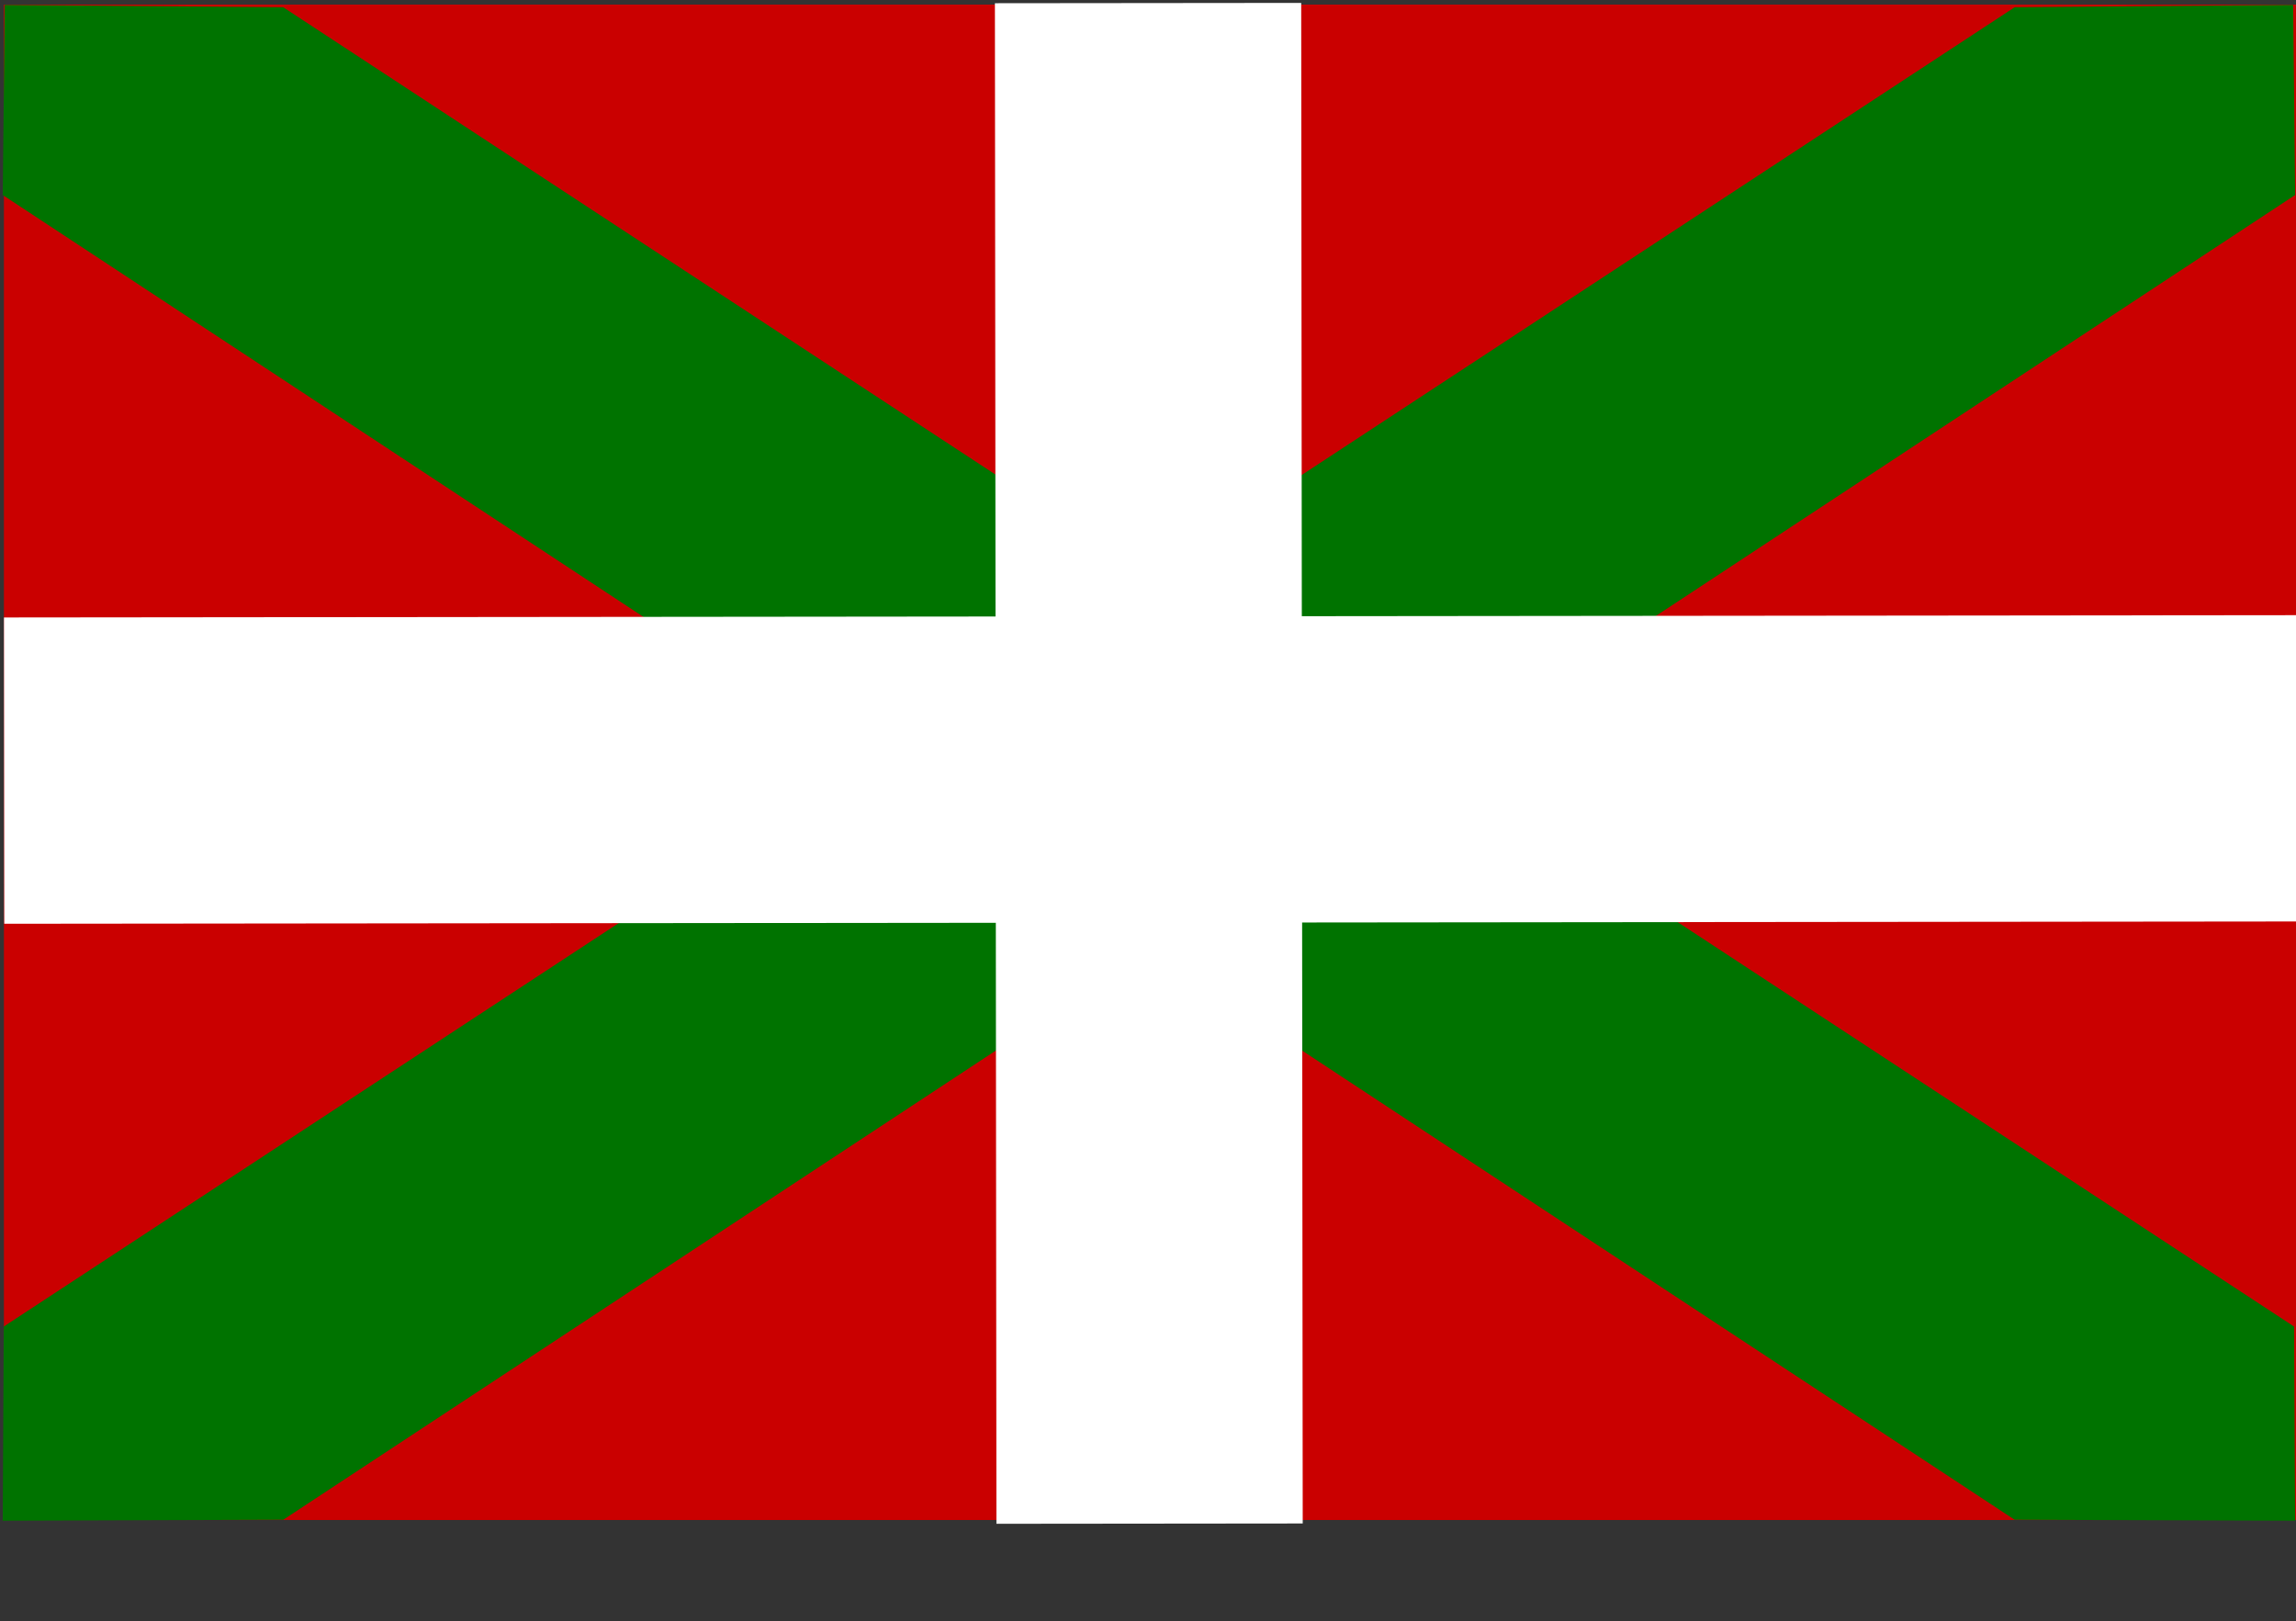
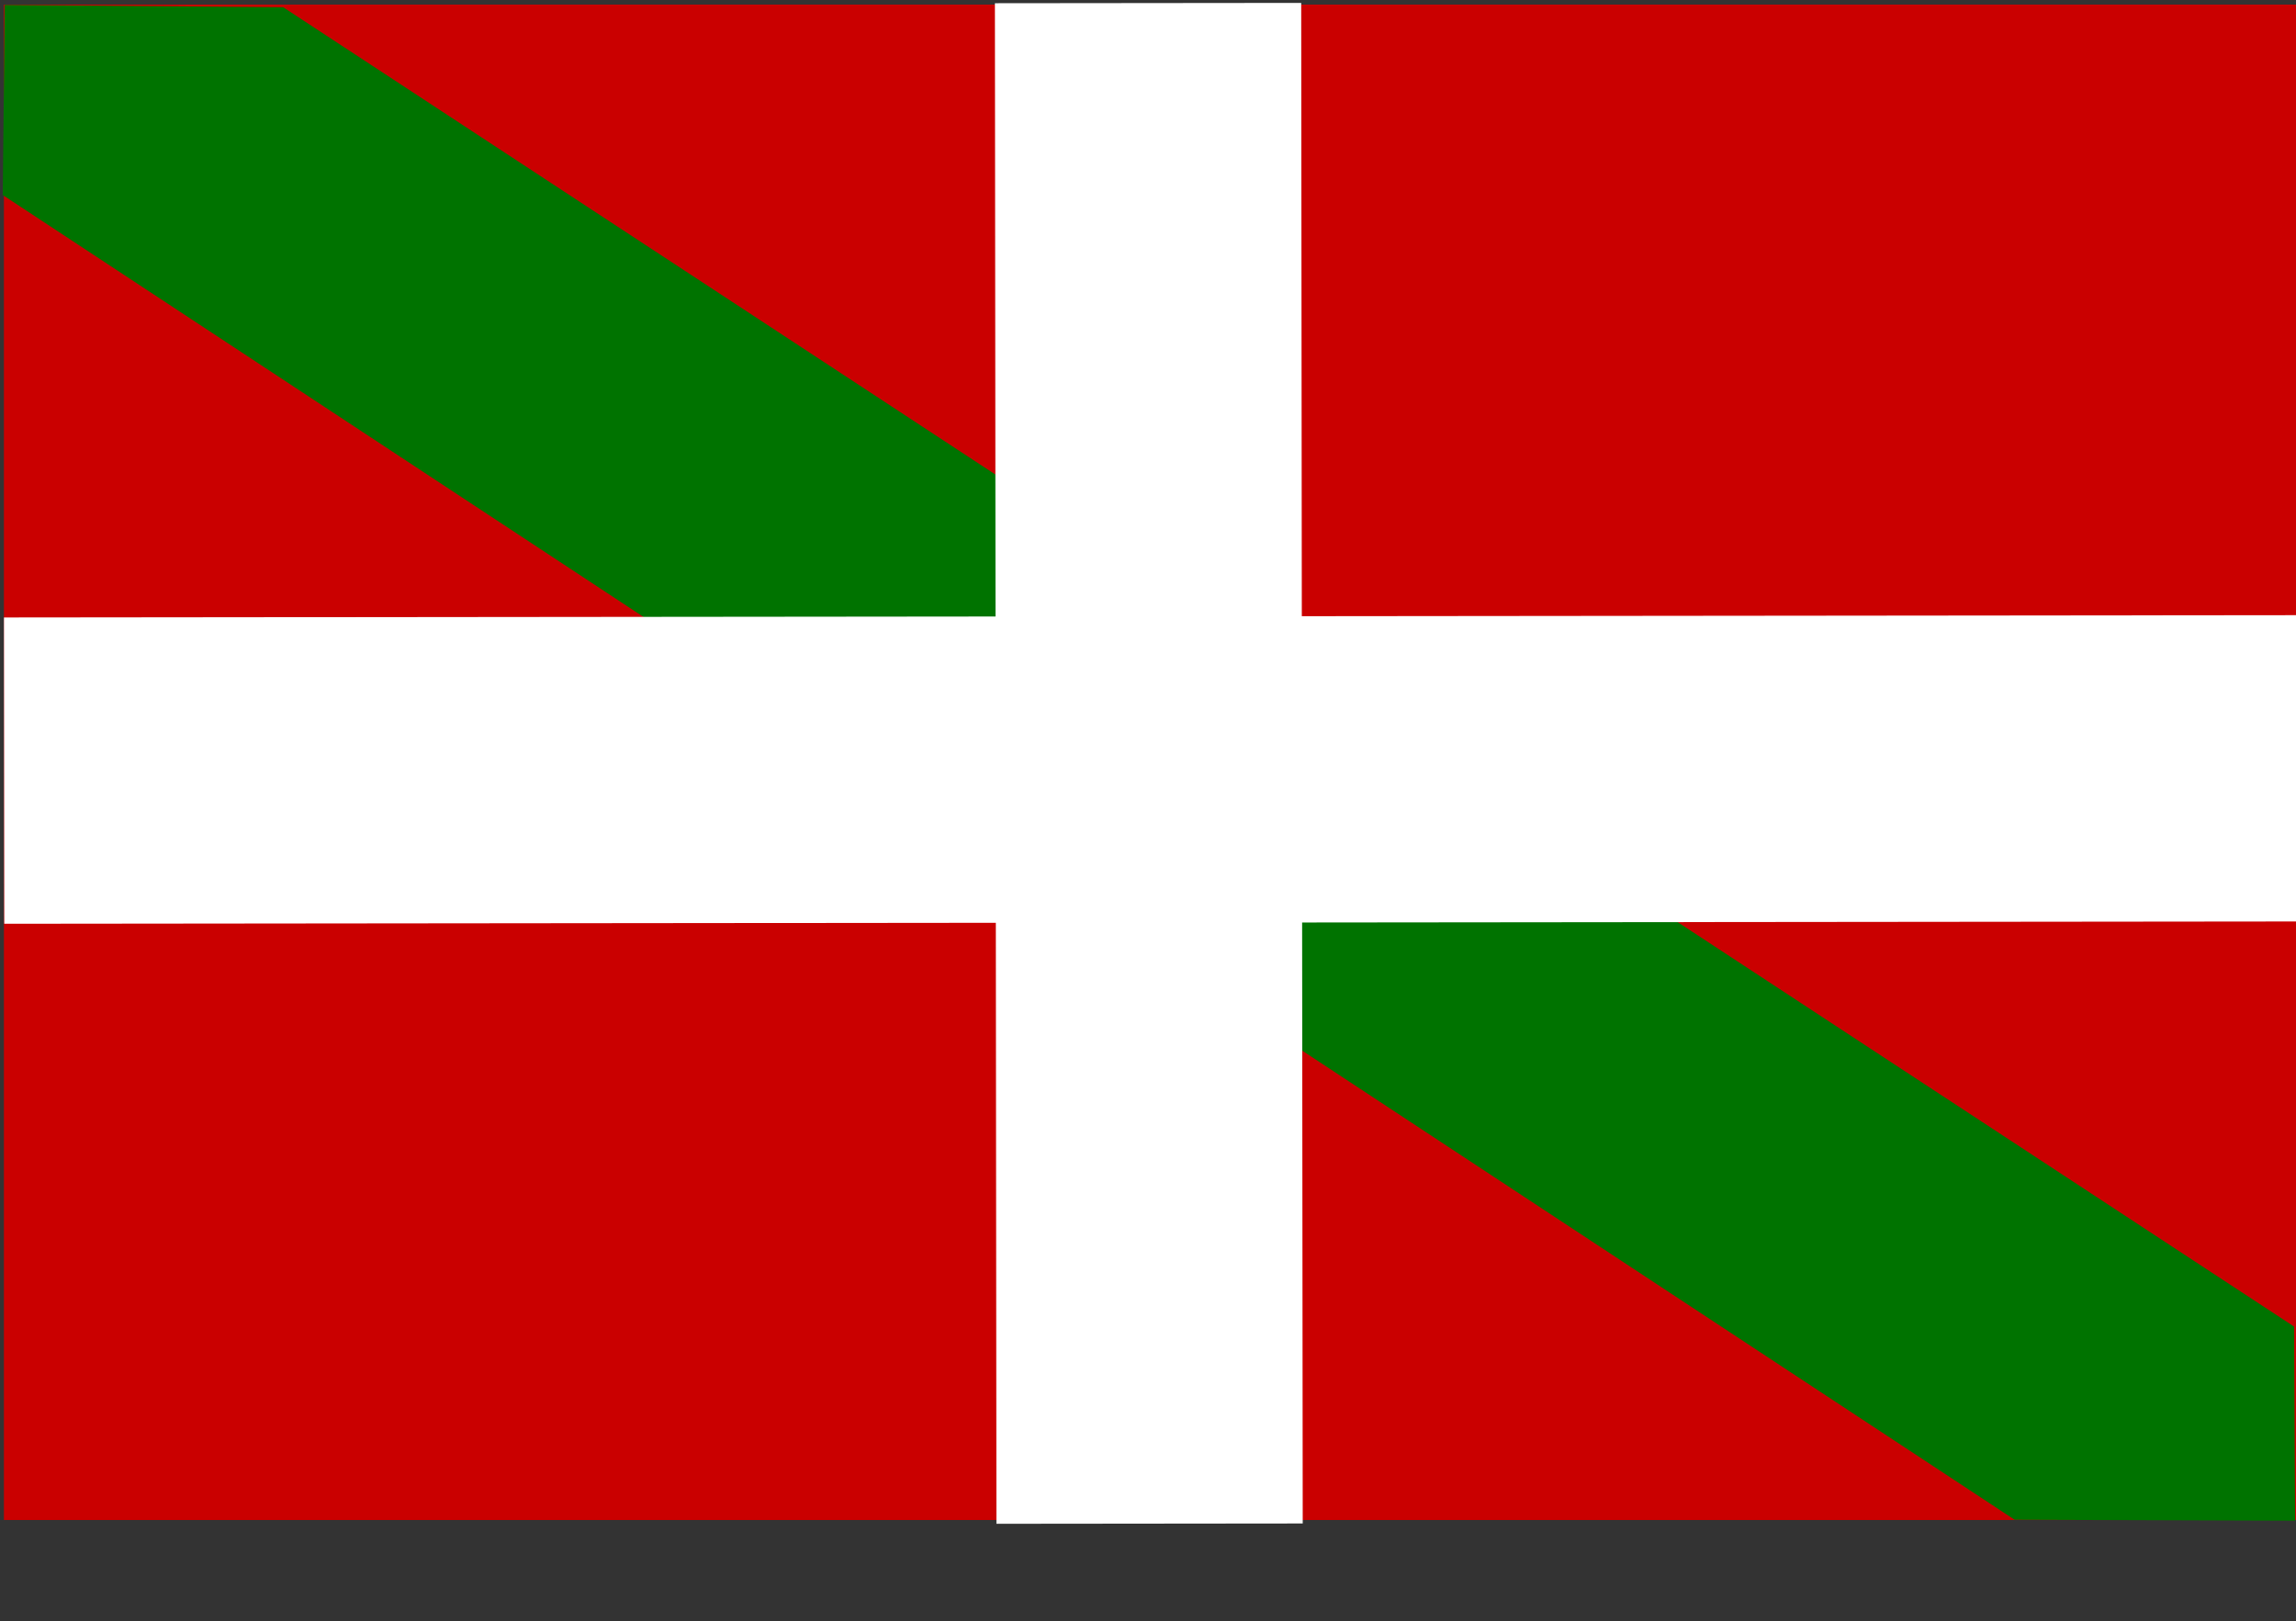
<svg xmlns="http://www.w3.org/2000/svg" xmlns:ns1="http://sodipodi.sourceforge.net/DTD/sodipodi-0.dtd" xmlns:ns2="http://www.inkscape.org/namespaces/inkscape" id="svg578" ns1:docname="basque.svg" height="562.93pt" ns1:version="0.32" width="1063" version="1.0" y="0" x="0" ns2:version="0.39" ns1:docbase="/home/cschalle">
  <rect width="100%" height="100%" fill="#333333" stroke="none" />
  <ns1:namedview id="base" ns2:window-x="0" ns2:window-y="28" ns2:zoom="0.64441018" ns2:cx="425.19502" ns2:cy="283.46456" ns2:window-width="819" ns2:window-height="779" />
  <rect id="rect564" style="fill-rule:evenodd;fill:#ca0000" height="701.59" width="1061.3" y="2.13" x="1.817" />
-   <path id="path691" ns1:nodetypes="cccccccc" style="fill-rule:evenodd;fill:#007300" d="m1062.6 90.283l-0.9-88.011-128.95 1.082-931.01 610.8-0.482 89.89 129.9-0.45 931.44-613.31v0.003z" />
  <path id="path568" ns1:nodetypes="cccccccc" style="fill-rule:evenodd;fill:#007300" d="m1.258 90.283l0.94-88.011 128.92 1.083 930.98 610.8 0.5 89.89-129.88-0.45-931.46-613.31-0.002 0.003z" />
  <rect id="rect566" style="fill-rule:evenodd;stroke-width:1.198;fill:#ffffff" ry="0" transform="matrix(-.001 -1 1 -.001 0 0)" width="141.81" y="1.552" x="-427.68" height="1061.7" />
  <rect id="rect1217" style="fill-rule:evenodd;stroke-width:1.198;fill:#ffffff" transform="matrix(1 -.001 .001 1 0 0)" height="703.98" width="141.81" y="1.95" x="460.62" />
</svg>